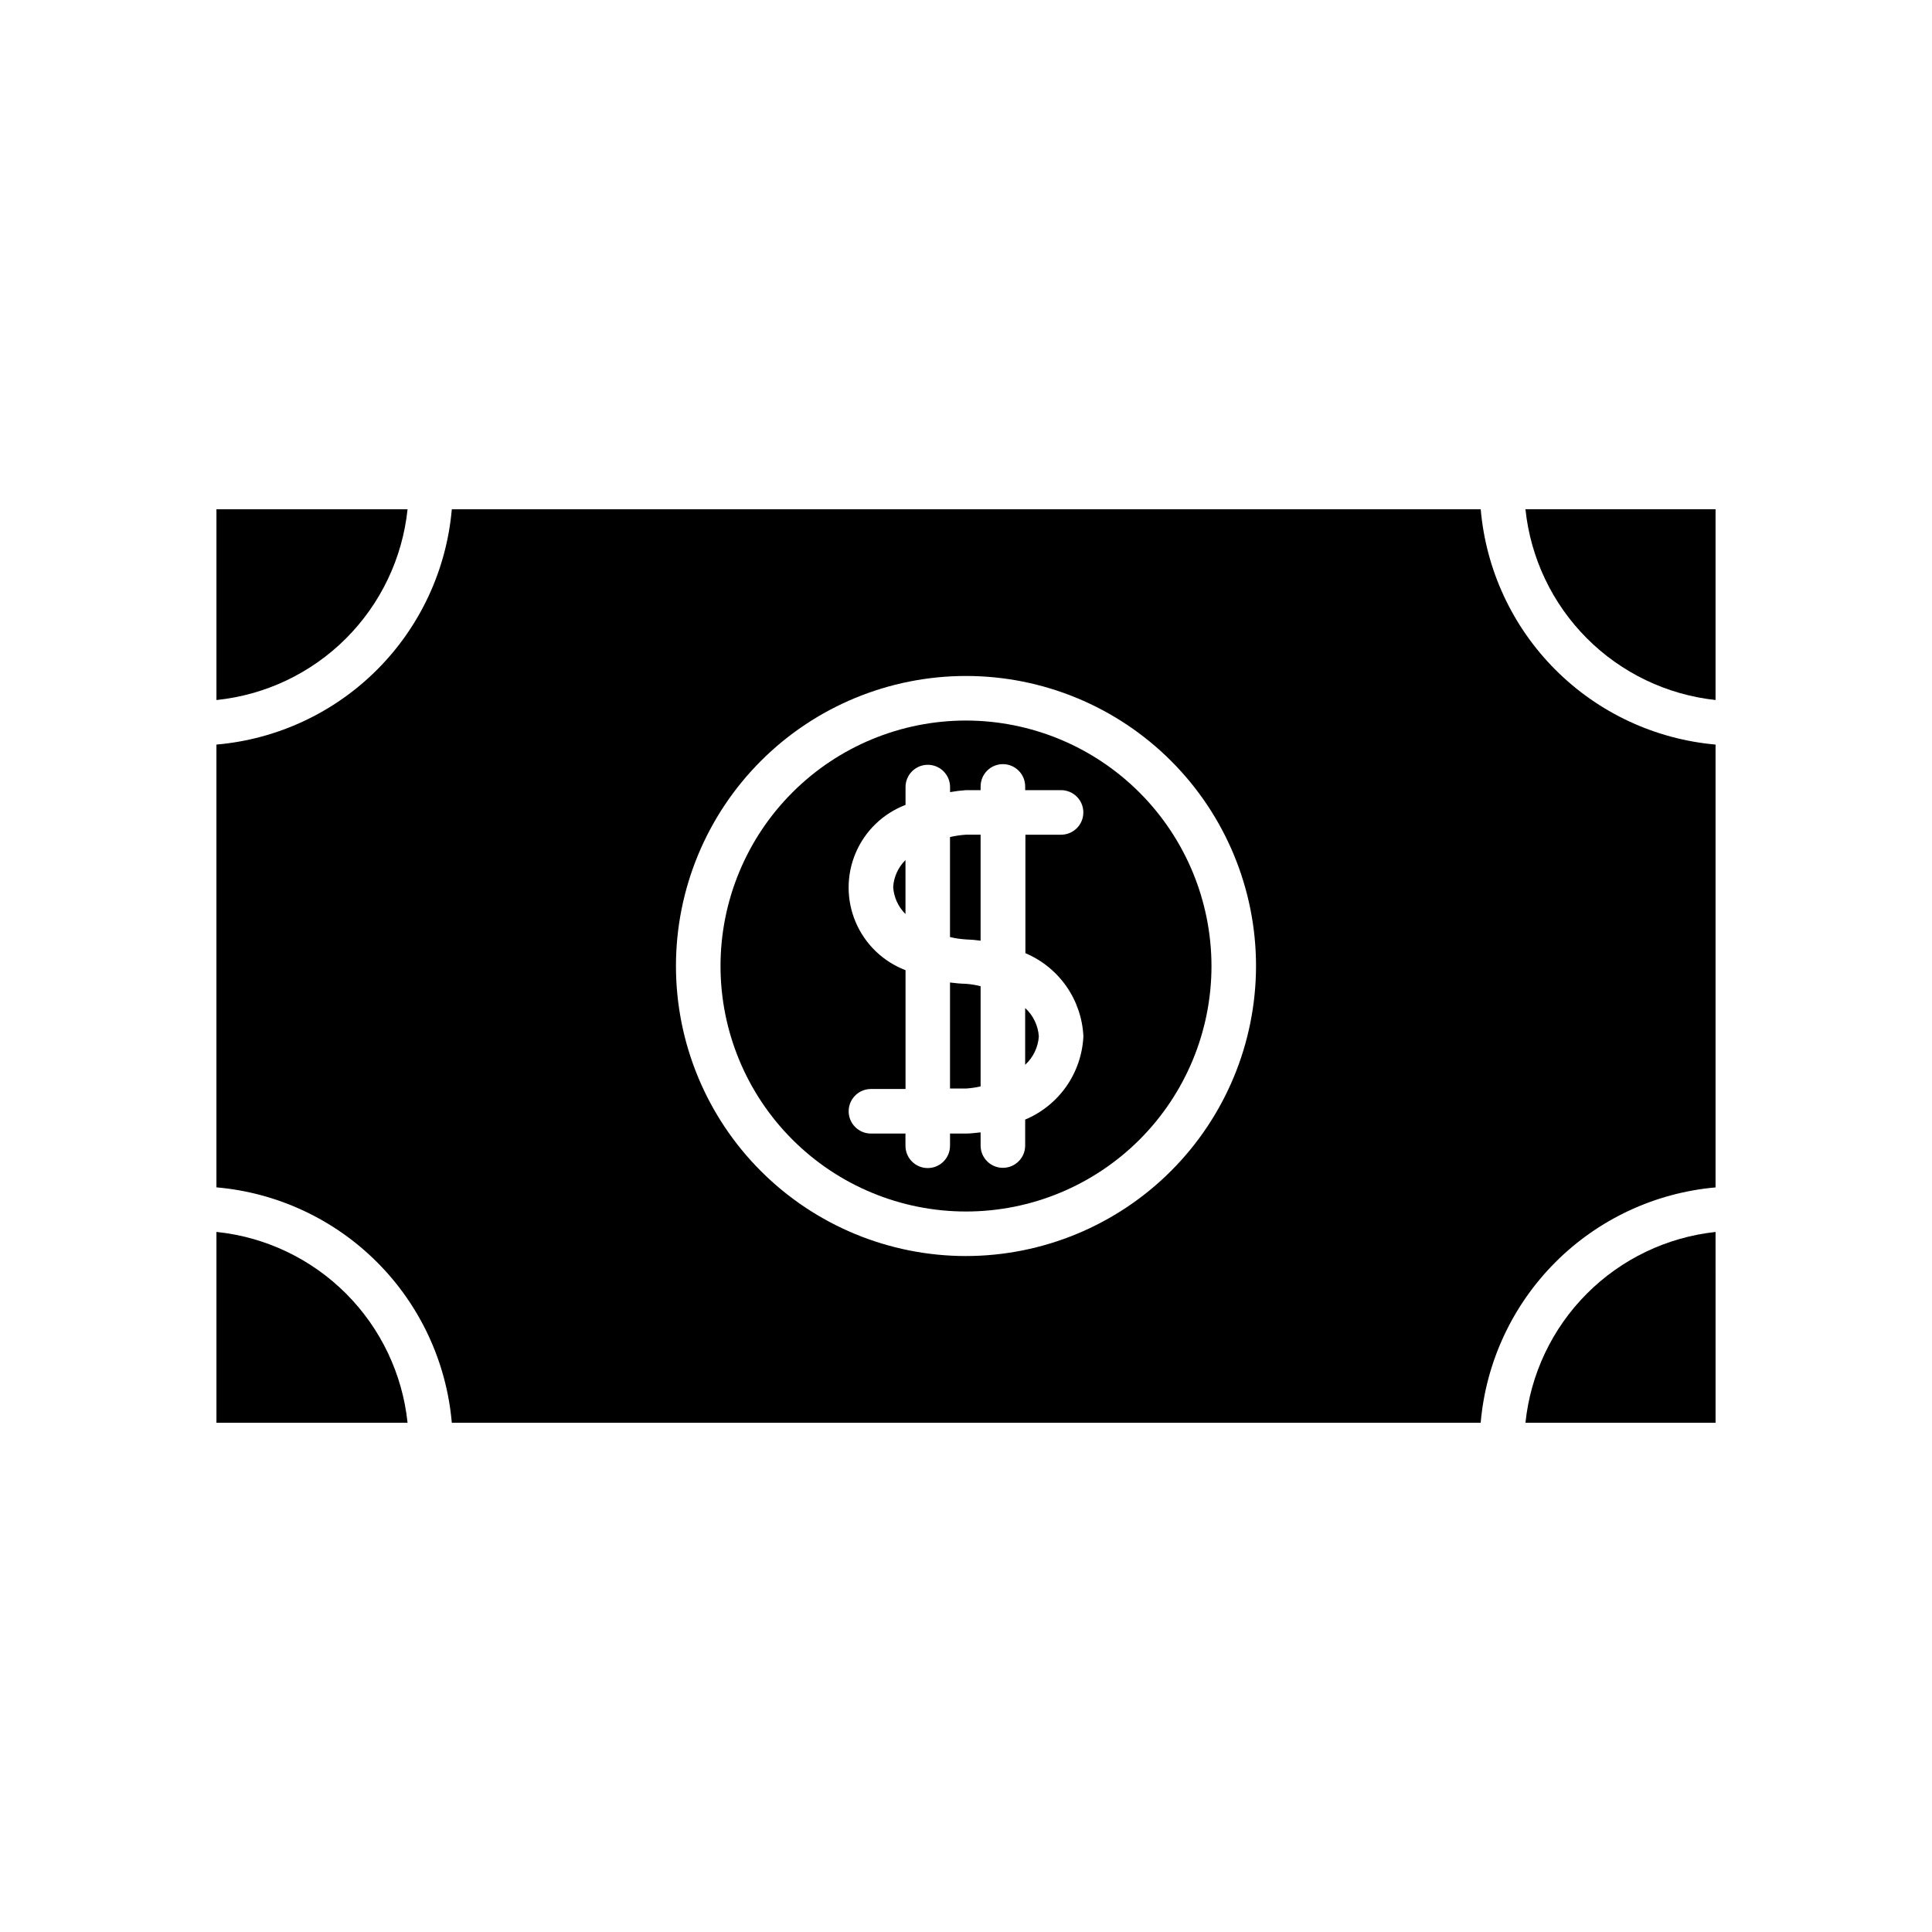
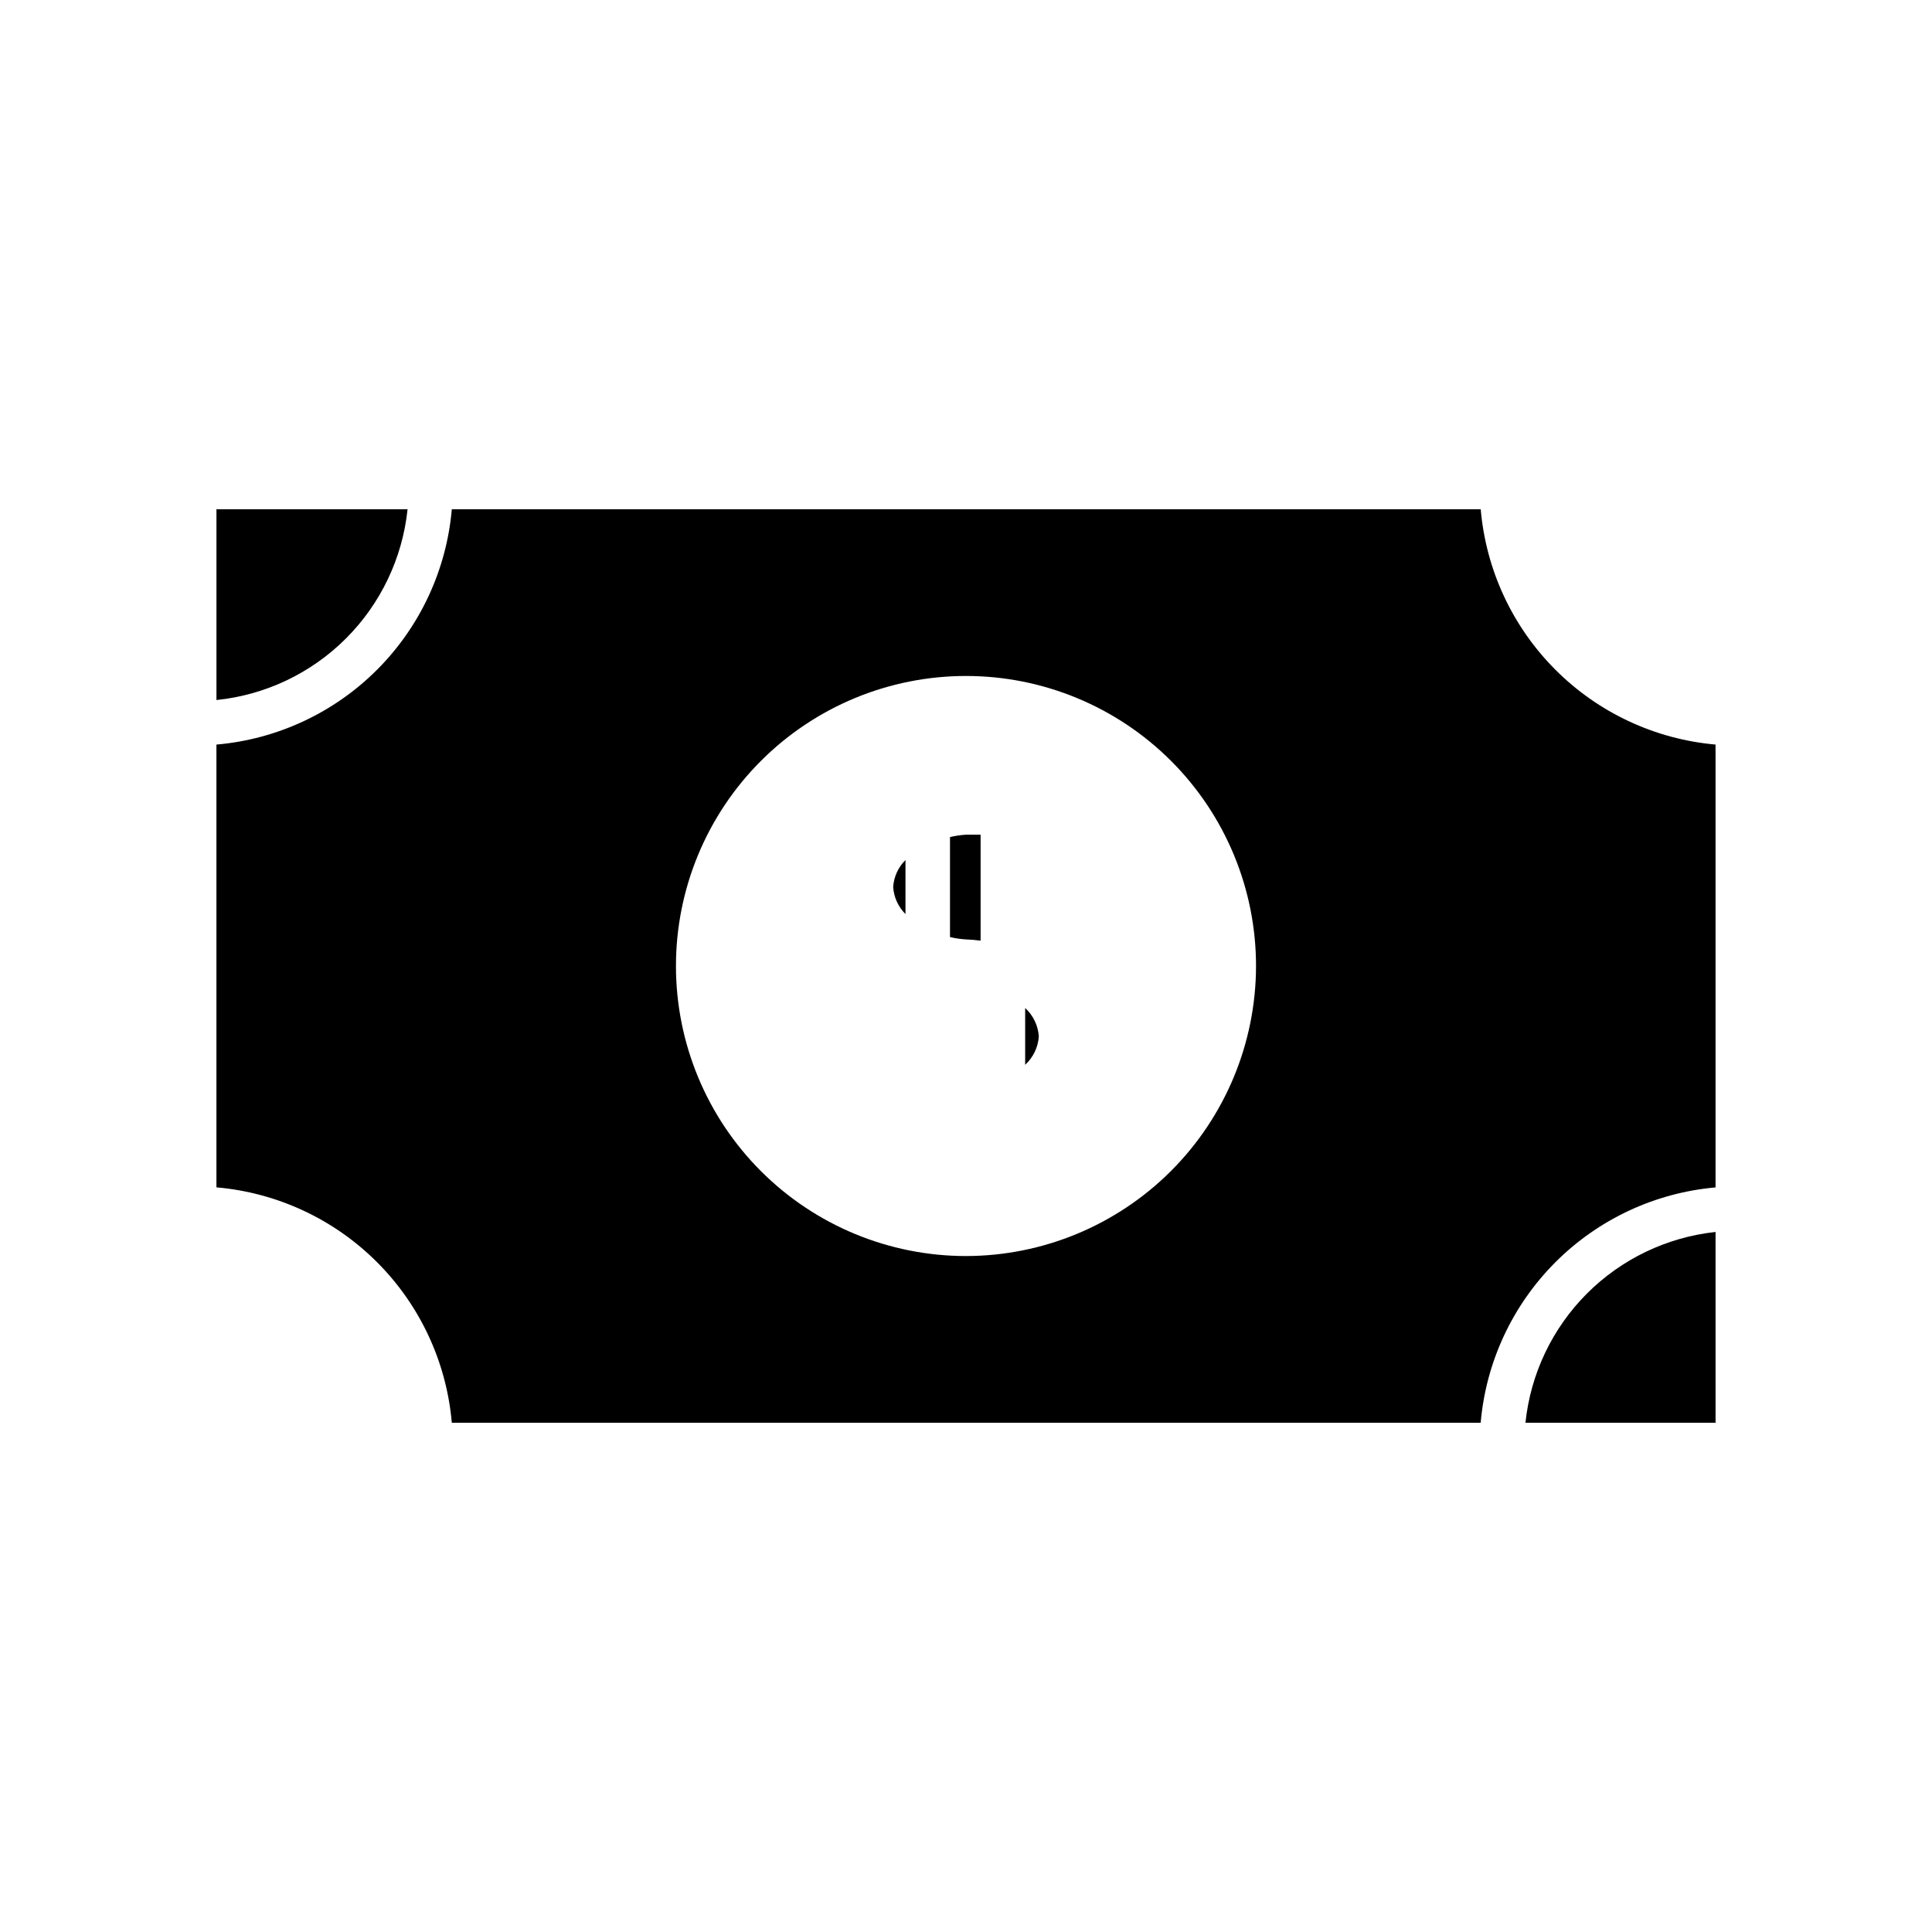
<svg xmlns="http://www.w3.org/2000/svg" fill="#000000" width="800px" height="800px" version="1.1" viewBox="144 144 512 512">
  <g>
    <path d="m395.76 365.83v26.5c1.391 0.332 2.809 0.543 4.238 0.629 1.293 0.039 2.586 0.148 3.871 0.332v-28.09h-3.871c-1.43 0.09-2.848 0.301-4.238 0.629z" />
    <path d="m419.3 418.66c-0.195-2.883-1.492-5.578-3.621-7.527v15.051c2.129-1.949 3.426-4.644 3.621-7.523z" />
-     <path d="m400 334.95c-17.254 0-33.801 6.852-46 19.055-12.203 12.199-19.055 28.746-19.055 46s6.852 33.801 19.055 46c12.199 12.199 28.746 19.055 46 19.055s33.801-6.856 46-19.055 19.055-28.746 19.055-46c-0.023-17.25-6.883-33.785-19.078-45.98-12.195-12.195-28.73-19.055-45.977-19.074zm31.109 83.711c-0.227 4.754-1.797 9.352-4.527 13.254-2.731 3.898-6.512 6.945-10.902 8.785v6.883c0 3.258-2.644 5.902-5.902 5.902-3.262 0-5.906-2.644-5.906-5.902v-3.496c-1.289 0.125-2.551 0.316-3.871 0.316h-4.234v3.242h-0.004c0 3.262-2.641 5.902-5.902 5.902s-5.902-2.641-5.902-5.902v-3.242h-9.148c-3.262 0-5.906-2.644-5.906-5.906 0-3.262 2.644-5.902 5.906-5.902h9.164v-31.488c-5.949-2.273-10.719-6.867-13.211-12.73-2.492-5.859-2.492-12.48 0-18.344 2.492-5.859 7.262-10.453 13.211-12.727v-4.723c0-3.262 2.641-5.906 5.902-5.906s5.902 2.644 5.902 5.906v1.34-0.004c1.398-0.25 2.805-0.426 4.223-0.52h3.871v-0.992c0-3.258 2.644-5.902 5.906-5.902 3.258 0 5.902 2.644 5.902 5.902v0.992h9.508c3.262 0 5.906 2.644 5.906 5.906s-2.644 5.902-5.906 5.902h-9.445v31.395c4.383 1.852 8.152 4.902 10.871 8.809 2.719 3.902 4.277 8.496 4.496 13.25z" />
-     <path d="m400 404.72c-1.418-0.035-2.832-0.152-4.238-0.348v28.102h4.238c1.301-0.09 2.598-0.277 3.871-0.566v-26.559c-1.27-0.316-2.566-0.527-3.871-0.629z" />
    <path d="m380.7 379.07c0.176 2.707 1.336 5.254 3.262 7.164v-14.312c-1.93 1.902-3.09 4.445-3.262 7.148z" />
    <path d="m201.36 278.96v50.555c12.965-1.332 25.074-7.082 34.297-16.289 9.223-9.207 14.996-21.305 16.352-34.266z" />
-     <path d="m598.64 329.51v-50.555h-50.383 0.004c1.348 12.918 7.086 24.984 16.254 34.184s21.215 14.977 34.125 16.371z" />
-     <path d="m201.36 470.47v50.586h50.648c-1.352-12.965-7.125-25.07-16.348-34.281-9.223-9.211-21.332-14.969-34.301-16.305z" />
    <path d="m598.64 470.48c-12.914 1.395-24.965 7.172-34.133 16.375-9.168 9.203-14.902 21.273-16.246 34.195h50.383z" />
    <path d="m598.64 458.68v-117.36c-16.051-1.422-31.086-8.449-42.465-19.855-11.383-11.402-18.383-26.453-19.77-42.508h-272.67c-1.398 16.074-8.418 31.141-19.828 42.547s-26.477 18.426-42.551 19.816v117.34c16.078 1.395 31.152 8.414 42.562 19.828 11.41 11.414 18.426 26.488 19.816 42.566h272.66c1.387-16.059 8.387-31.109 19.773-42.52 11.383-11.406 26.422-18.438 42.477-19.859zm-198.64 18.184c-20.387 0-39.938-8.098-54.352-22.512-14.414-14.414-22.512-33.965-22.512-54.348 0-20.387 8.098-39.938 22.512-54.352 14.414-14.414 33.965-22.512 54.352-22.512 20.383 0 39.934 8.098 54.348 22.512 14.414 14.414 22.512 33.965 22.512 54.352-0.023 20.375-8.129 39.91-22.539 54.32-14.41 14.41-33.945 22.516-54.32 22.539z" />
  </g>
</svg>